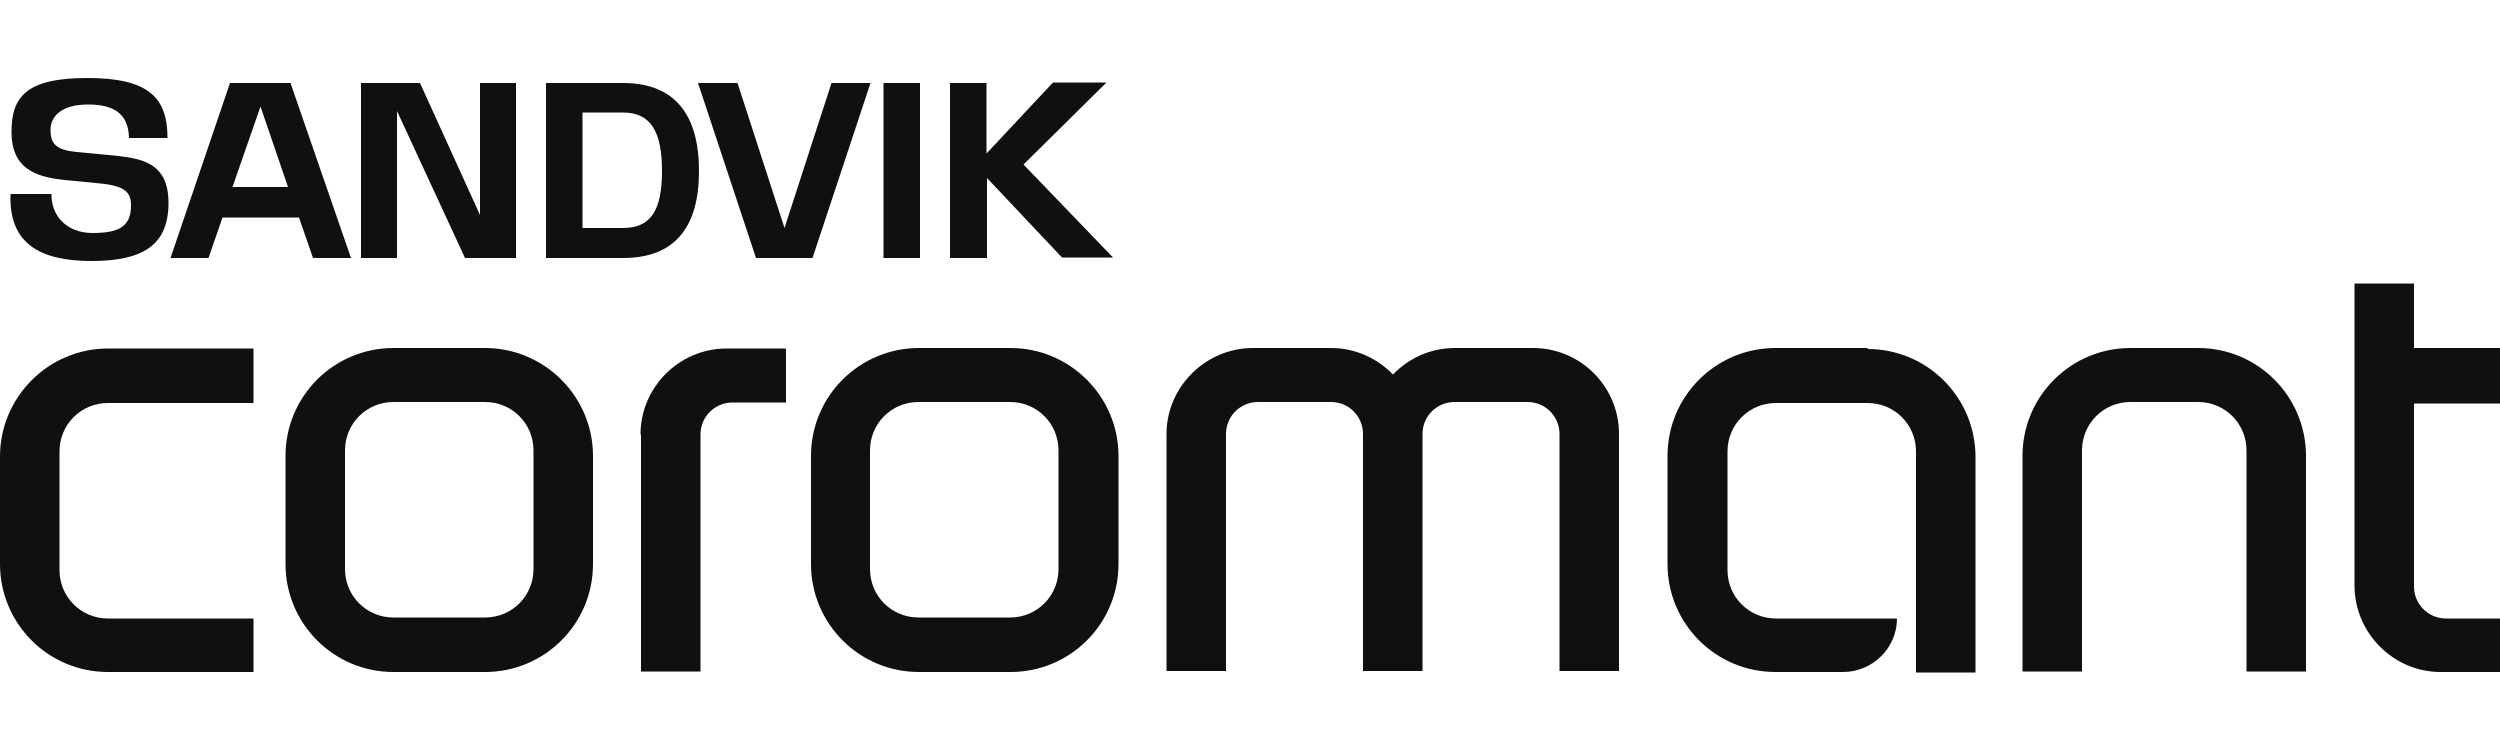
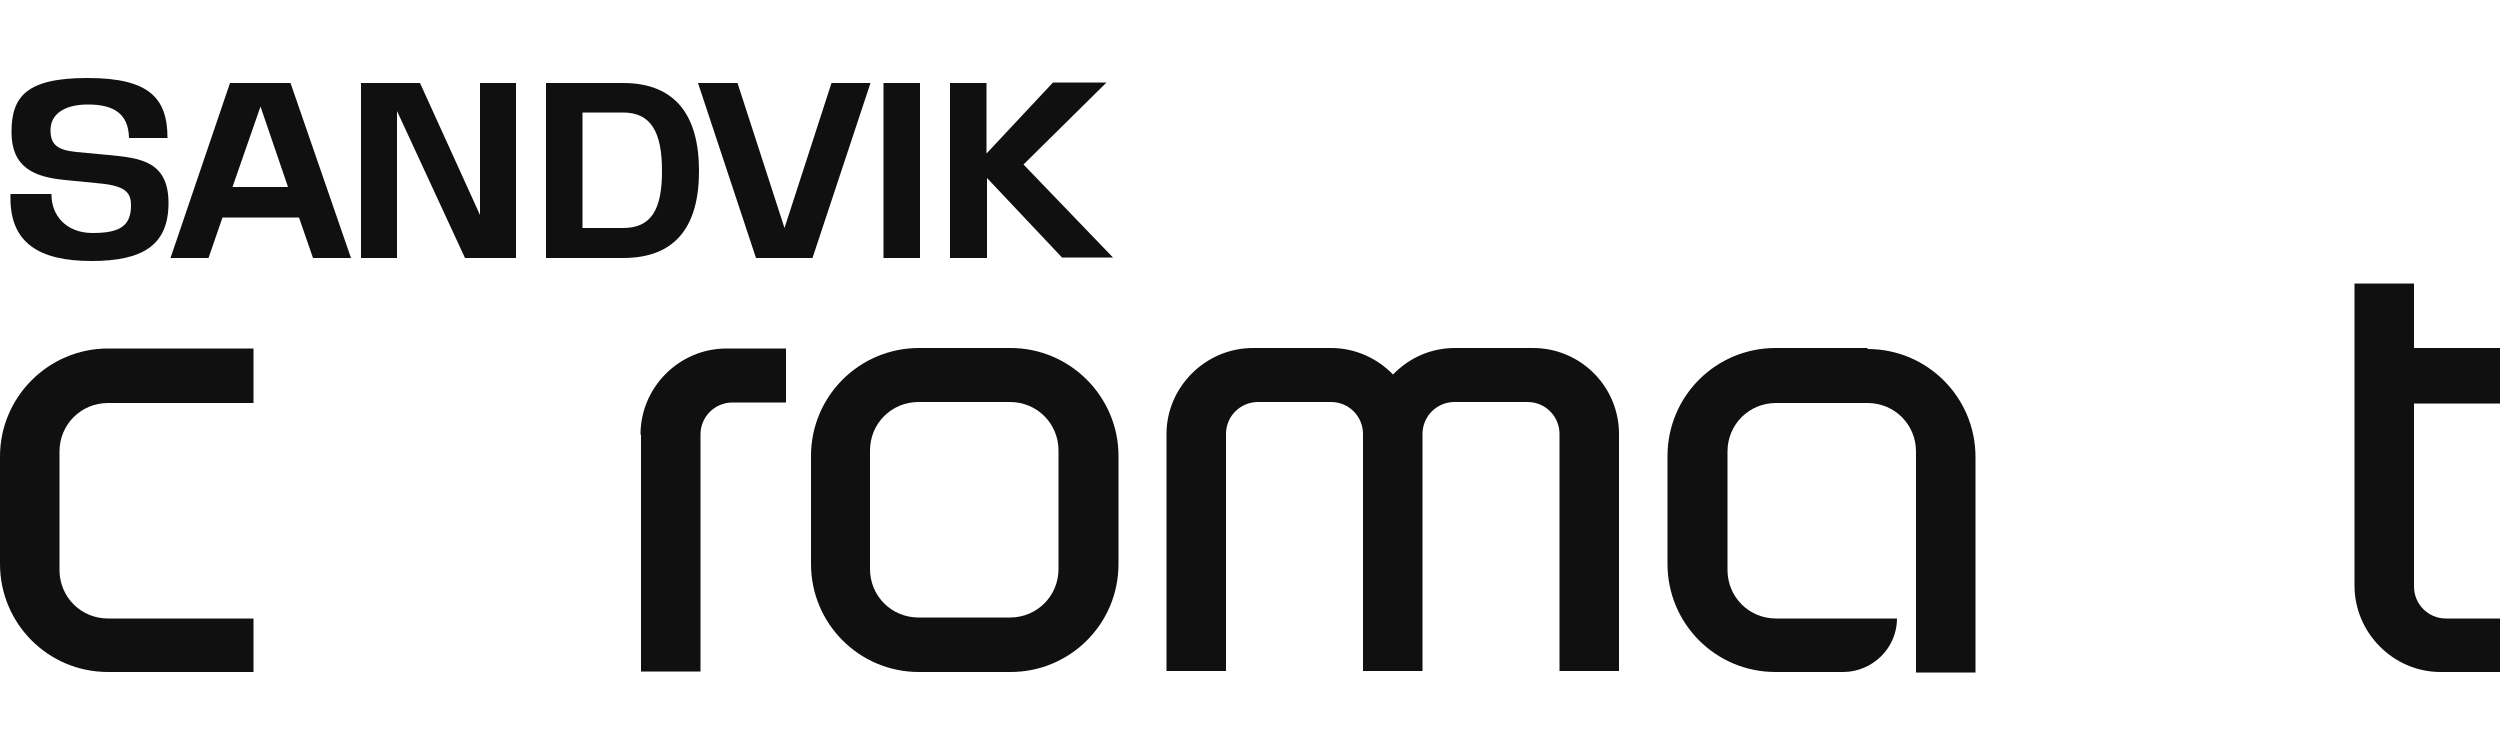
<svg xmlns="http://www.w3.org/2000/svg" version="1.1" viewBox="0 0 500 150">
  <defs>
    <style>
      .cls-1 {
        fill: #101010;
      }
    </style>
  </defs>
  <g>
    <g id="_レイヤー_1" data-name="レイヤー_1">
      <g id="_レイヤー_1-2" data-name="_レイヤー_1">
        <g id="Artwork">
          <g>
            <g>
              <path class="cls-1" d="M190.1,51.6h7.3v-16l15,15.9h10.2l-17.9-18.6,16.6-16.4h-10.7l-13.3,14.2v-14.1h-7.3v35h0Z" />
              <path class="cls-1" d="M184,16.6h-7.3v35h7.3V16.6Z" />
              <path class="cls-1" d="M139.6,16.6l11.6,35h11.3l11.6-35h-7.8l-9.4,29-9.4-29h-7.9Z" />
              <path class="cls-1" d="M124.6,16.6h-15.4v35h15.4c10.5,0,15.2-6.3,15.2-17.4s-4.7-17.6-15.2-17.6ZM124.6,45.6h-8.1v-23.1h8.1c5.6,0,7.8,3.9,7.8,11.7s-2.2,11.4-7.8,11.4Z" />
              <path class="cls-1" d="M72.2,51.6h7.2v-29.4l13.6,29.4h10.2V16.6h-7.2v26.4l-12-26.4h-11.8s0,35,0,35Z" />
              <path class="cls-1" d="M2.1,39c-.3,9.7,5.9,13.2,16.2,13.2s15.4-3.2,15.4-11.6-5.7-9-12-9.6l-6.4-.6c-3.9-.4-5.2-1.5-5.2-4.4s2.4-5.1,7.5-5.1,8.1,1.8,8.2,6.7h7.7c0-8.1-3.8-12-16-12s-15.2,3.7-15.2,10.8,4.5,9,10.7,9.6l7.1.7c5.1.5,6.1,1.9,6.1,4.4,0,4.2-2.4,5.5-7.7,5.5s-8.3-3.6-8.2-7.8H2.1v.2Z" />
              <path class="cls-1" d="M57.9,16.6h-11.9l-11.9,35h7.6l2.8-8.1h15.3l2.8,8.1h7.6l-12.1-35h-.2ZM46.5,37.4l5.6-16.1,5.5,16.1h-11.1Z" />
            </g>
            <g>
-               <path class="cls-1" d="M97,69.6h-18.3c-11.9,0-21.6,9.6-21.6,21.6v21.6c0,11.9,9.6,21.6,21.6,21.6h18.3c11.9,0,21.6-9.6,21.6-21.6v-21.6c0-11.9-9.7-21.6-21.6-21.6ZM106.7,113.8c0,5.4-4.3,9.7-9.7,9.7h-18.3c-5.4,0-9.7-4.3-9.7-9.7v-23.7c0-5.4,4.3-9.7,9.7-9.7h18.3c5.4,0,9.7,4.3,9.7,9.7v23.7Z" />
              <path class="cls-1" d="M202.1,69.6h-18.3c-11.9,0-21.6,9.6-21.6,21.6v21.6c0,11.9,9.6,21.6,21.6,21.6h18.3c11.9,0,21.6-9.6,21.6-21.6v-21.6c0-11.9-9.7-21.6-21.6-21.6ZM211.7,113.8c0,5.4-4.3,9.7-9.7,9.7h-18.3c-5.4,0-9.7-4.3-9.7-9.7v-23.7c0-5.4,4.3-9.7,9.7-9.7h18.3c5.4,0,9.7,4.3,9.7,9.7v23.7Z" />
              <path class="cls-1" d="M128.2,86.9v47.4h11.9v-47.4c0-3.6,2.9-6.4,6.4-6.4h10.7v-10.8h-11.9c-9.5,0-17.2,7.8-17.2,17.2h.1Z" />
              <path class="cls-1" d="M306.6,69.6h-15.6c-4.9,0-9.2,2-12.4,5.3-3.1-3.2-7.5-5.3-12.4-5.3h-15.6c-9.5,0-17.3,7.8-17.3,17.2v47.4h11.9v-47.4c0-3.6,2.9-6.4,6.4-6.4h14.6c3.6,0,6.4,2.9,6.4,6.4v47.4h11.9v-47.4c0-3.6,2.9-6.4,6.4-6.4h14.6c3.6,0,6.4,2.9,6.4,6.4v47.4h11.9v-47.4c0-9.5-7.7-17.2-17.2-17.2h0Z" />
              <path class="cls-1" d="M500,80.4v-10.8h-17.2v-12.9h-11.9v60.4c0,9.5,7.8,17.3,17.2,17.3h11.9v-10.7h-10.8c-3.6,0-6.4-2.9-6.4-6.4v-36.6h17.2v-.3Z" />
-               <path class="cls-1" d="M439.6,69.6h-13.5c-11.9,0-21.6,9.6-21.6,21.6v43.1h11.9v-44.2c0-5.4,4.3-9.7,9.7-9.7h13.5c5.4,0,9.7,4.3,9.7,9.7v44.2h11.9v-43.1c0-11.9-9.6-21.6-21.6-21.6Z" />
              <path class="cls-1" d="M373.4,69.6h-18.3c-11.9,0-21.6,9.6-21.6,21.6v21.6c0,11.9,9.6,21.6,21.6,21.6h13.5c5.9,0,10.8-4.8,10.8-10.7h-24.2c-5.4,0-9.7-4.3-9.7-9.7v-23.7c0-5.4,4.3-9.7,9.7-9.7h18.3c5.4,0,9.7,4.3,9.7,9.7v44.2h11.9v-43.1c0-11.9-9.6-21.6-21.6-21.6v-.2Z" />
              <path class="cls-1" d="M0,91.2v21.6c0,11.9,9.6,21.6,21.6,21.6h29.1v-10.7h-29.1c-5.4,0-9.7-4.3-9.7-9.7v-23.7c0-5.4,4.3-9.7,9.7-9.7h29.1v-10.9h-29.1c-11.9,0-21.6,9.7-21.6,21.6h0Z" />
            </g>
          </g>
        </g>
      </g>
    </g>
  </g>
</svg>